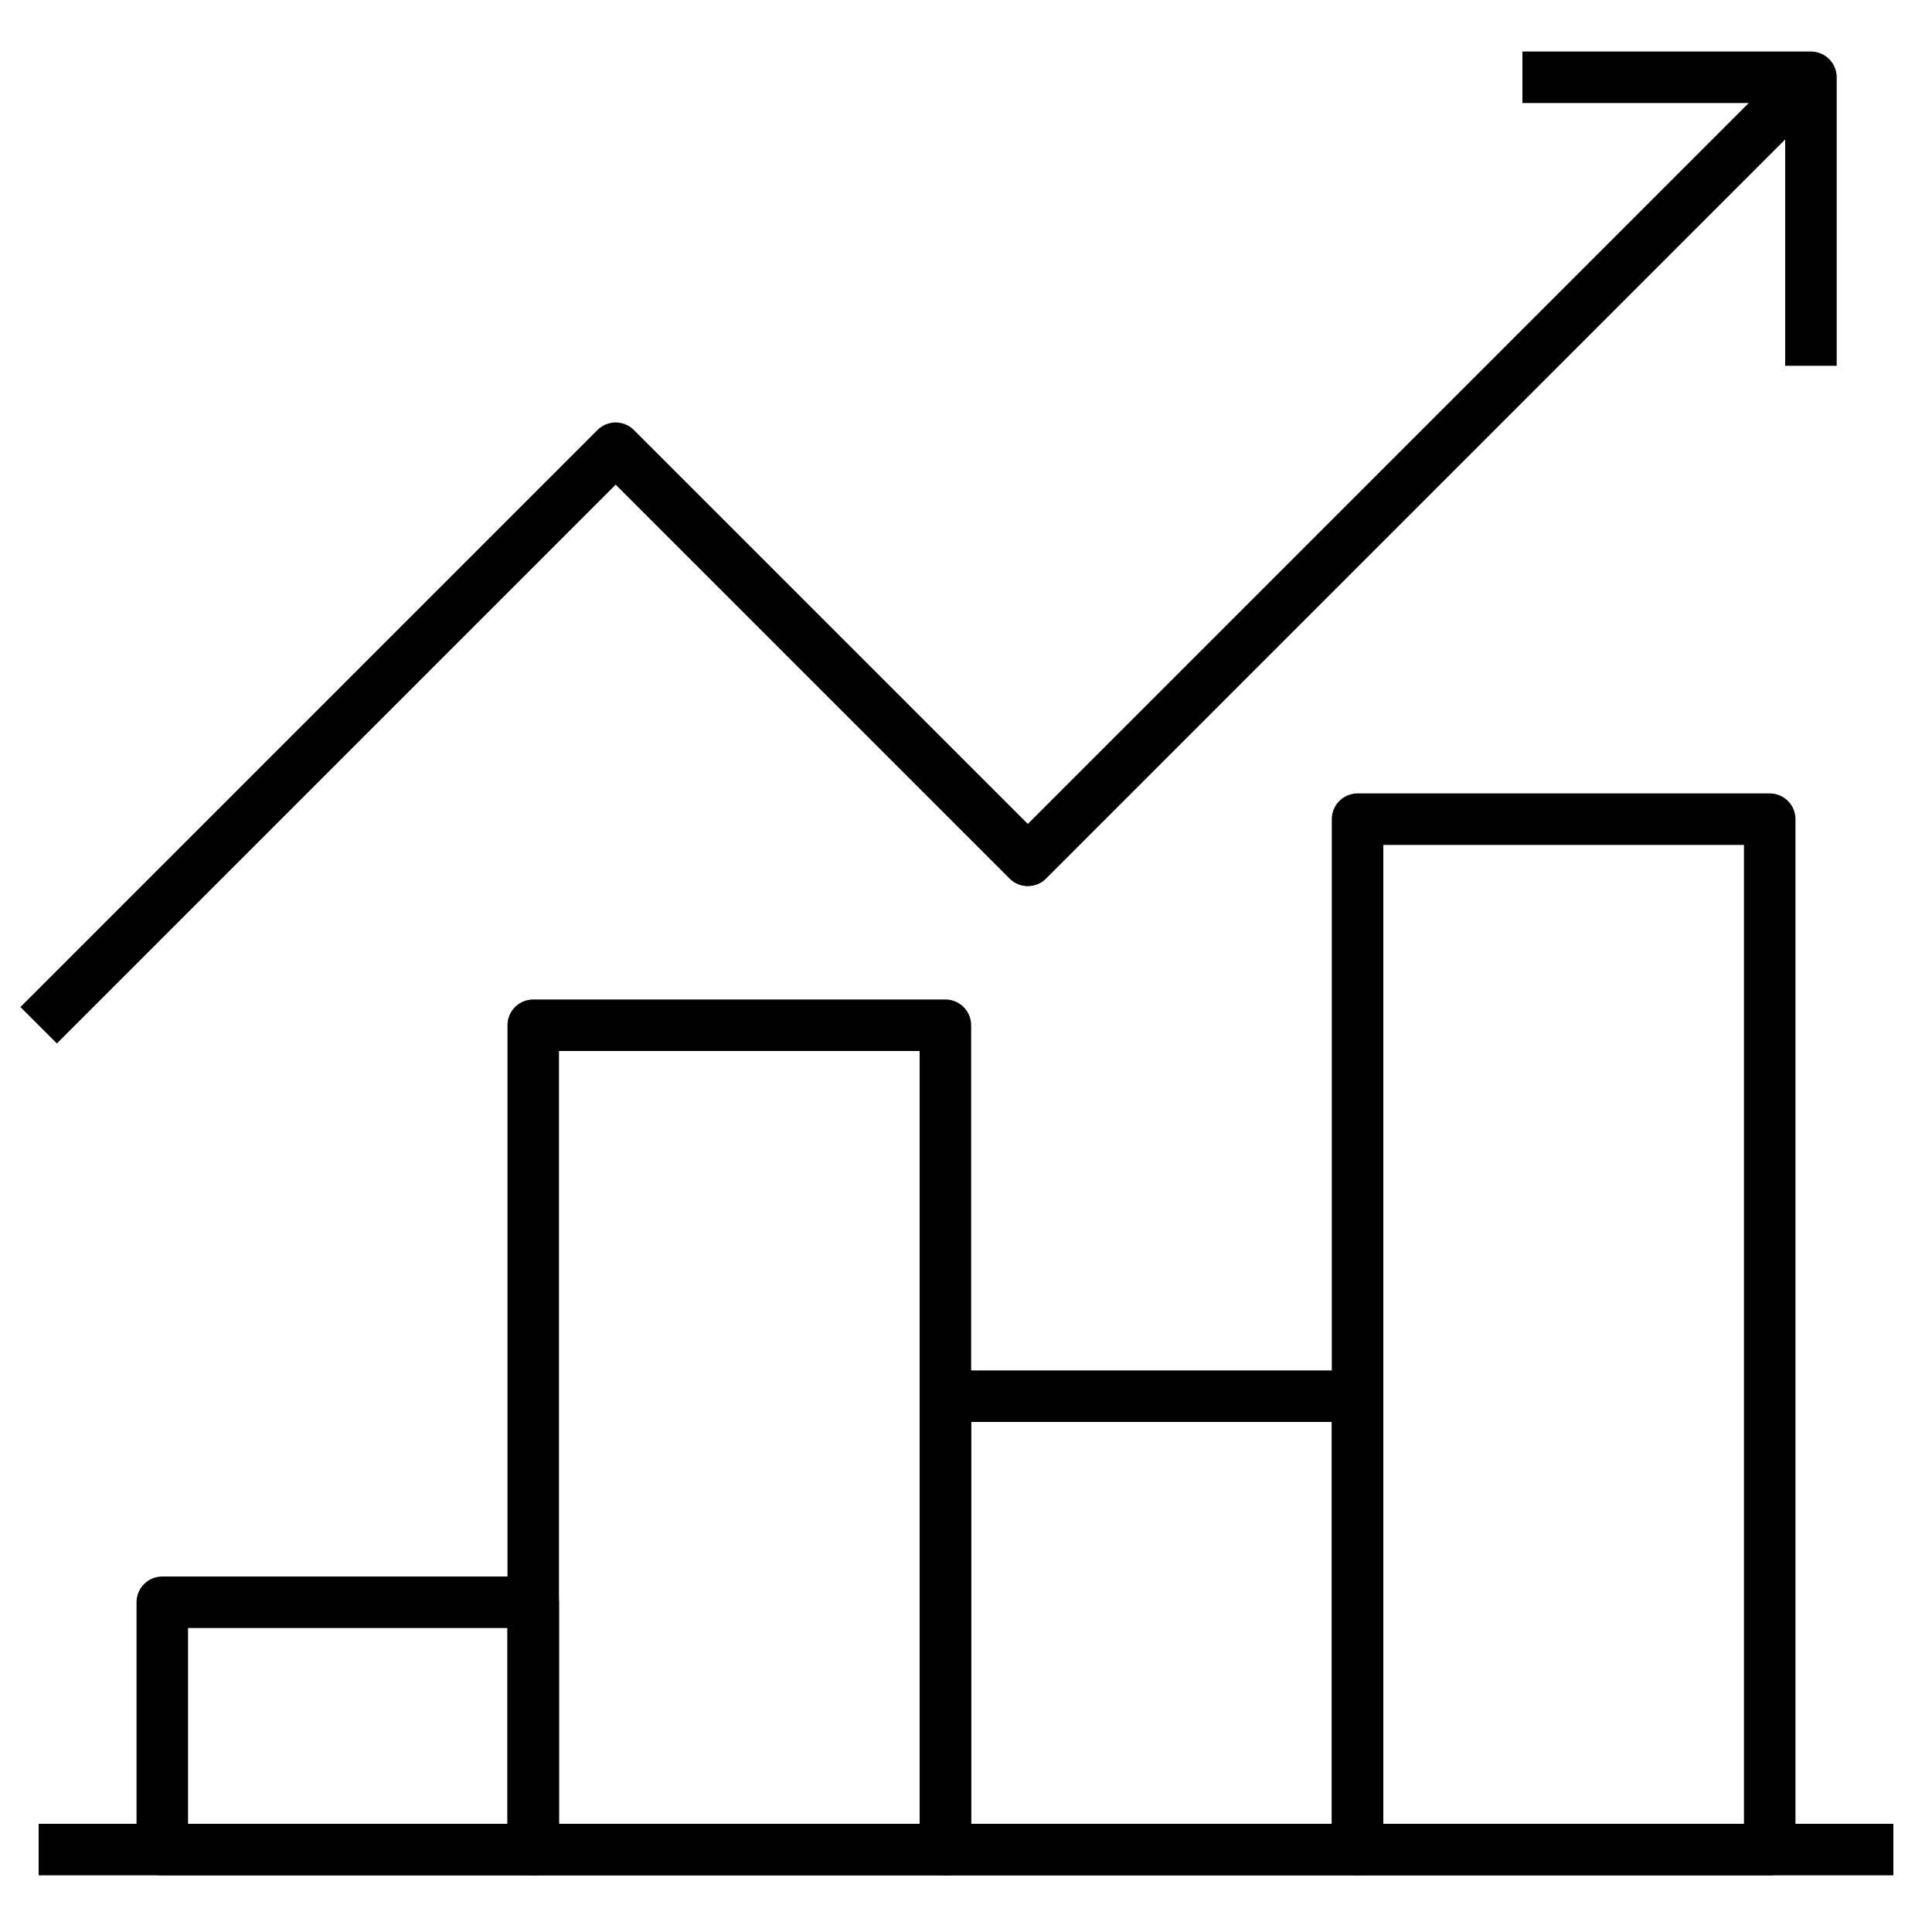
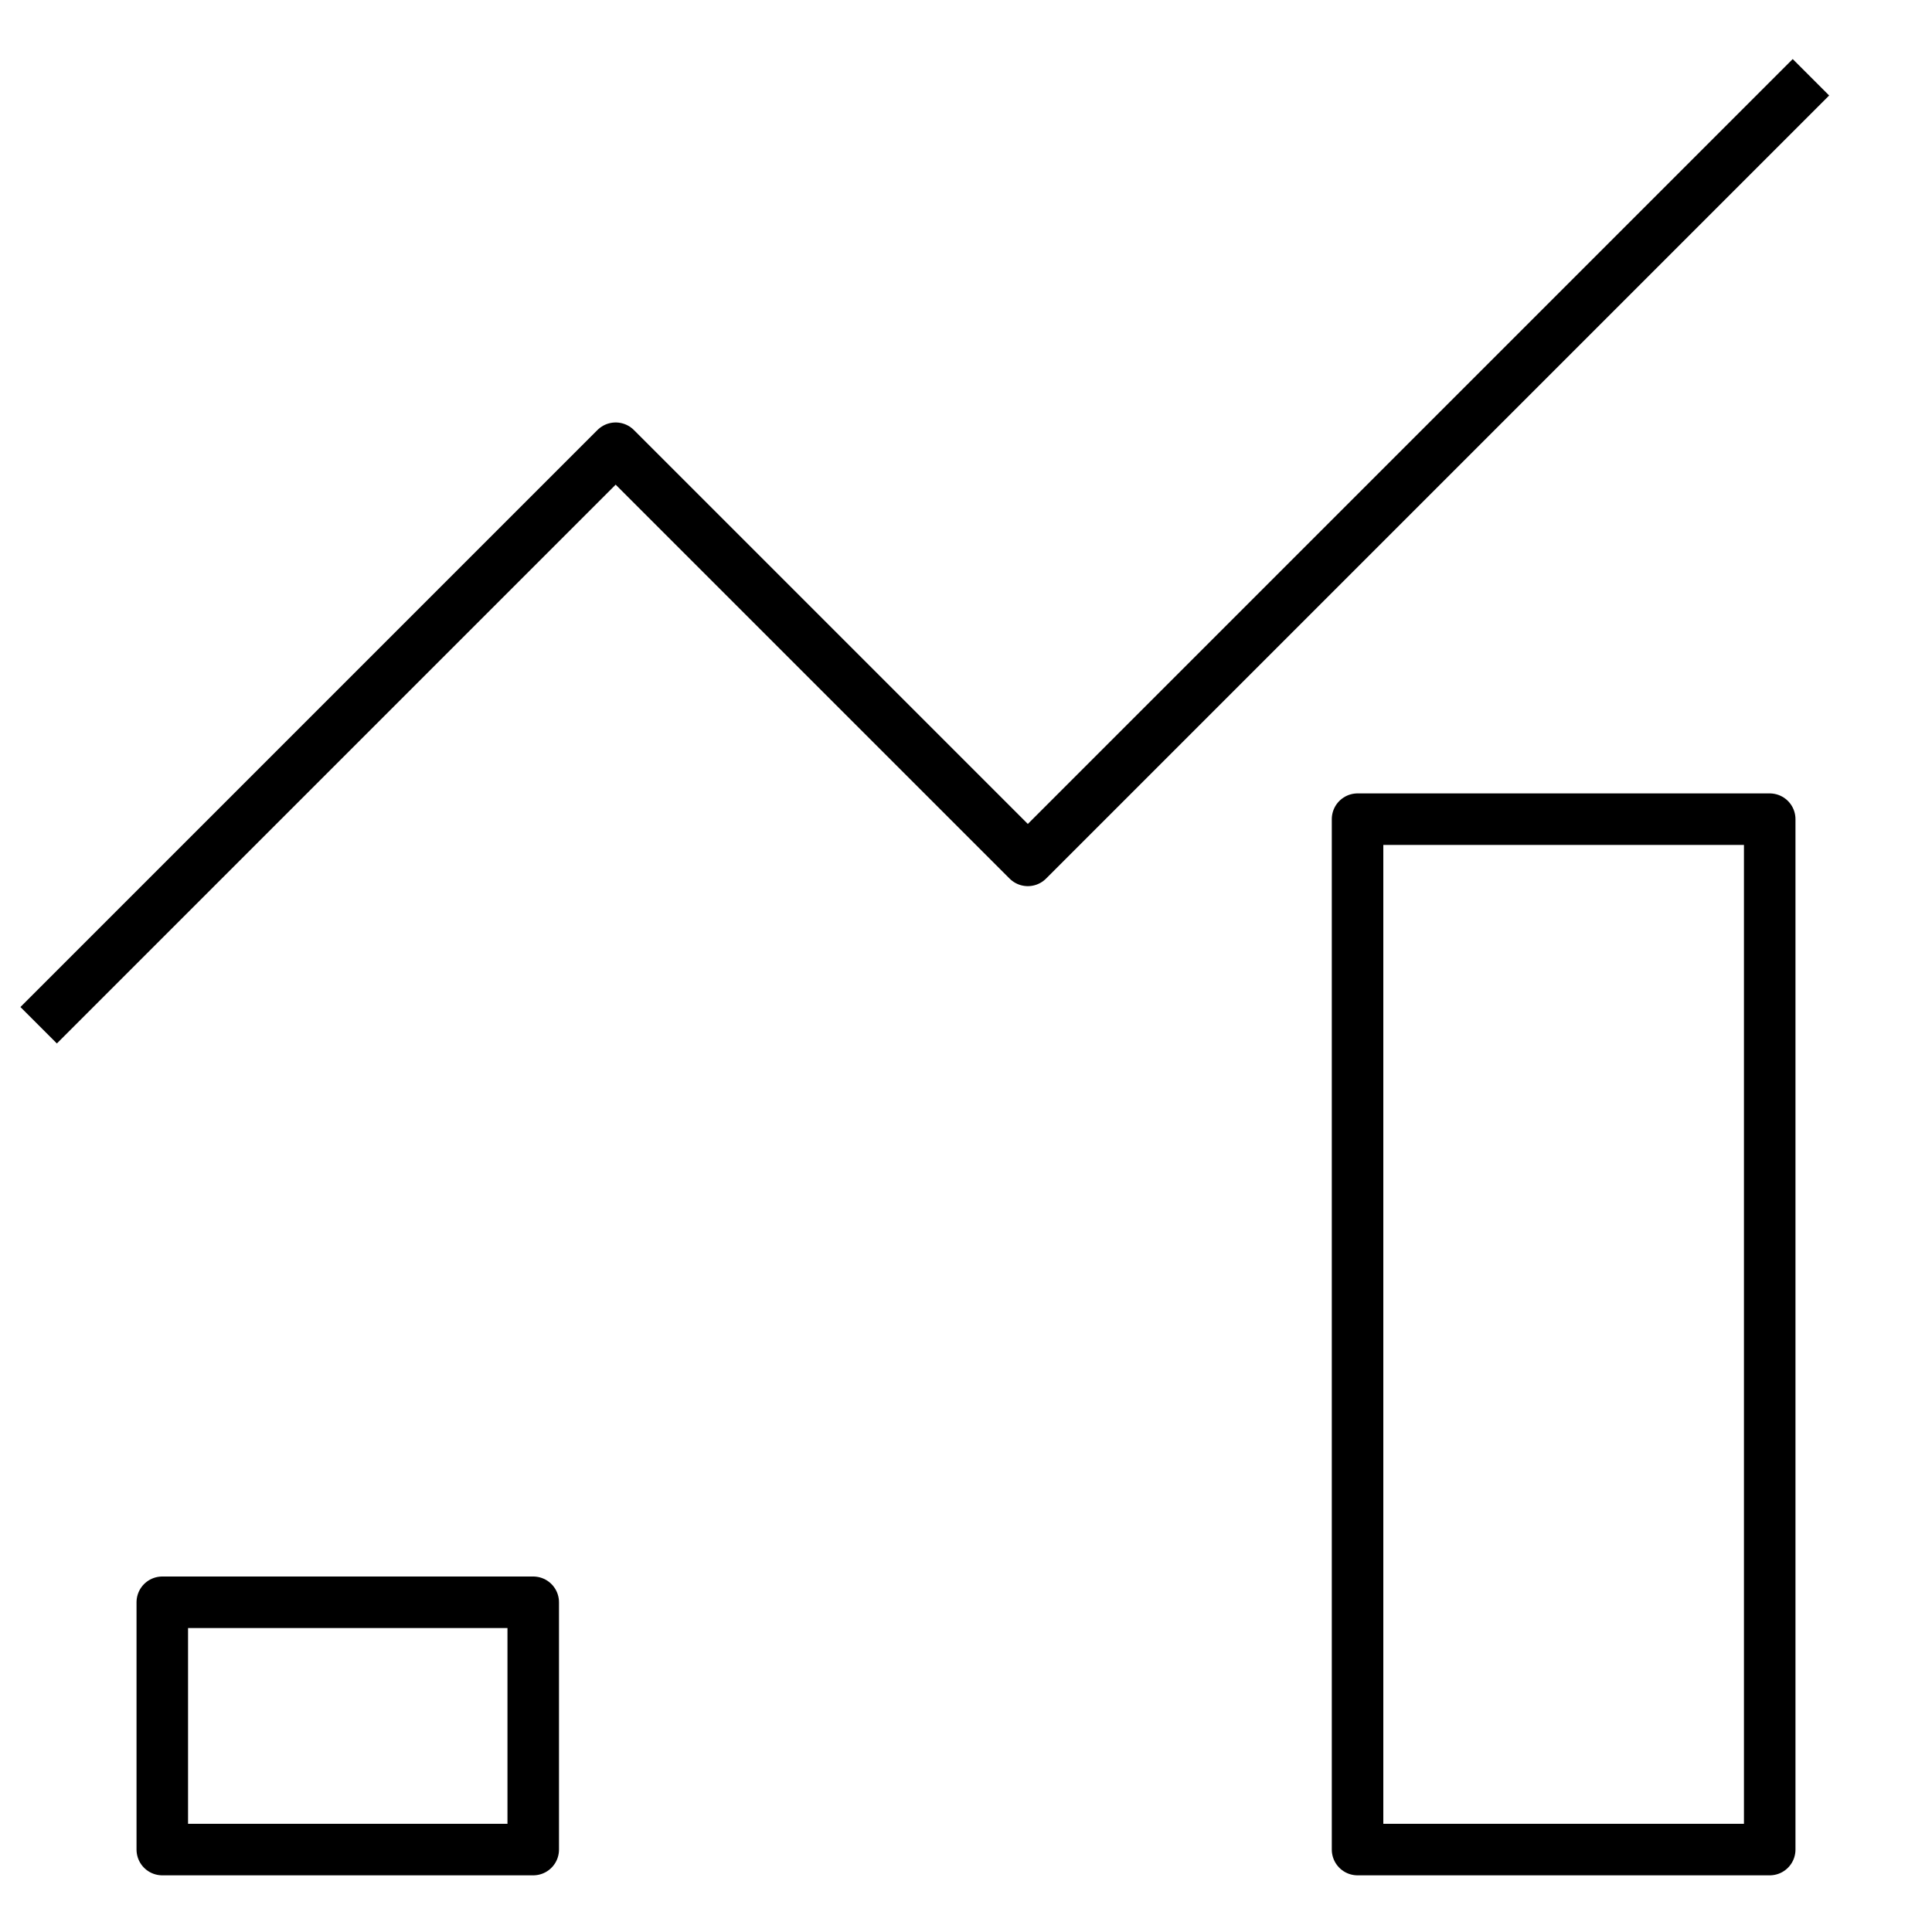
<svg xmlns="http://www.w3.org/2000/svg" version="1.1" id="Layer_1" x="0px" y="0px" viewBox="0 0 150 150" style="enable-background:new 0 0 150 150;" xml:space="preserve">
  <style type="text/css">
	.st0{fill:none;stroke:#000000;stroke-width:4;stroke-linejoin:round;stroke-miterlimit:10;}
</style>
  <rect x="12.6" y="124.4" class="st0" width="28.8" height="19.2" />
-   <rect x="41.4" y="79.6" class="st0" width="32" height="64" />
-   <rect x="73.4" y="108.4" class="st0" width="32" height="35.2" />
  <rect x="105.4" y="63.6" class="st0" width="32" height="80" />
-   <polyline class="st0" points="118.2,6 140.6,6 140.6,28.4 " />
-   <line class="st0" x1="147" y1="143.6" x2="3" y2="143.6" />
  <polyline class="st0" points="140.6,6 79.8,66.8 47.8,34.8 3,79.6 " />
</svg>